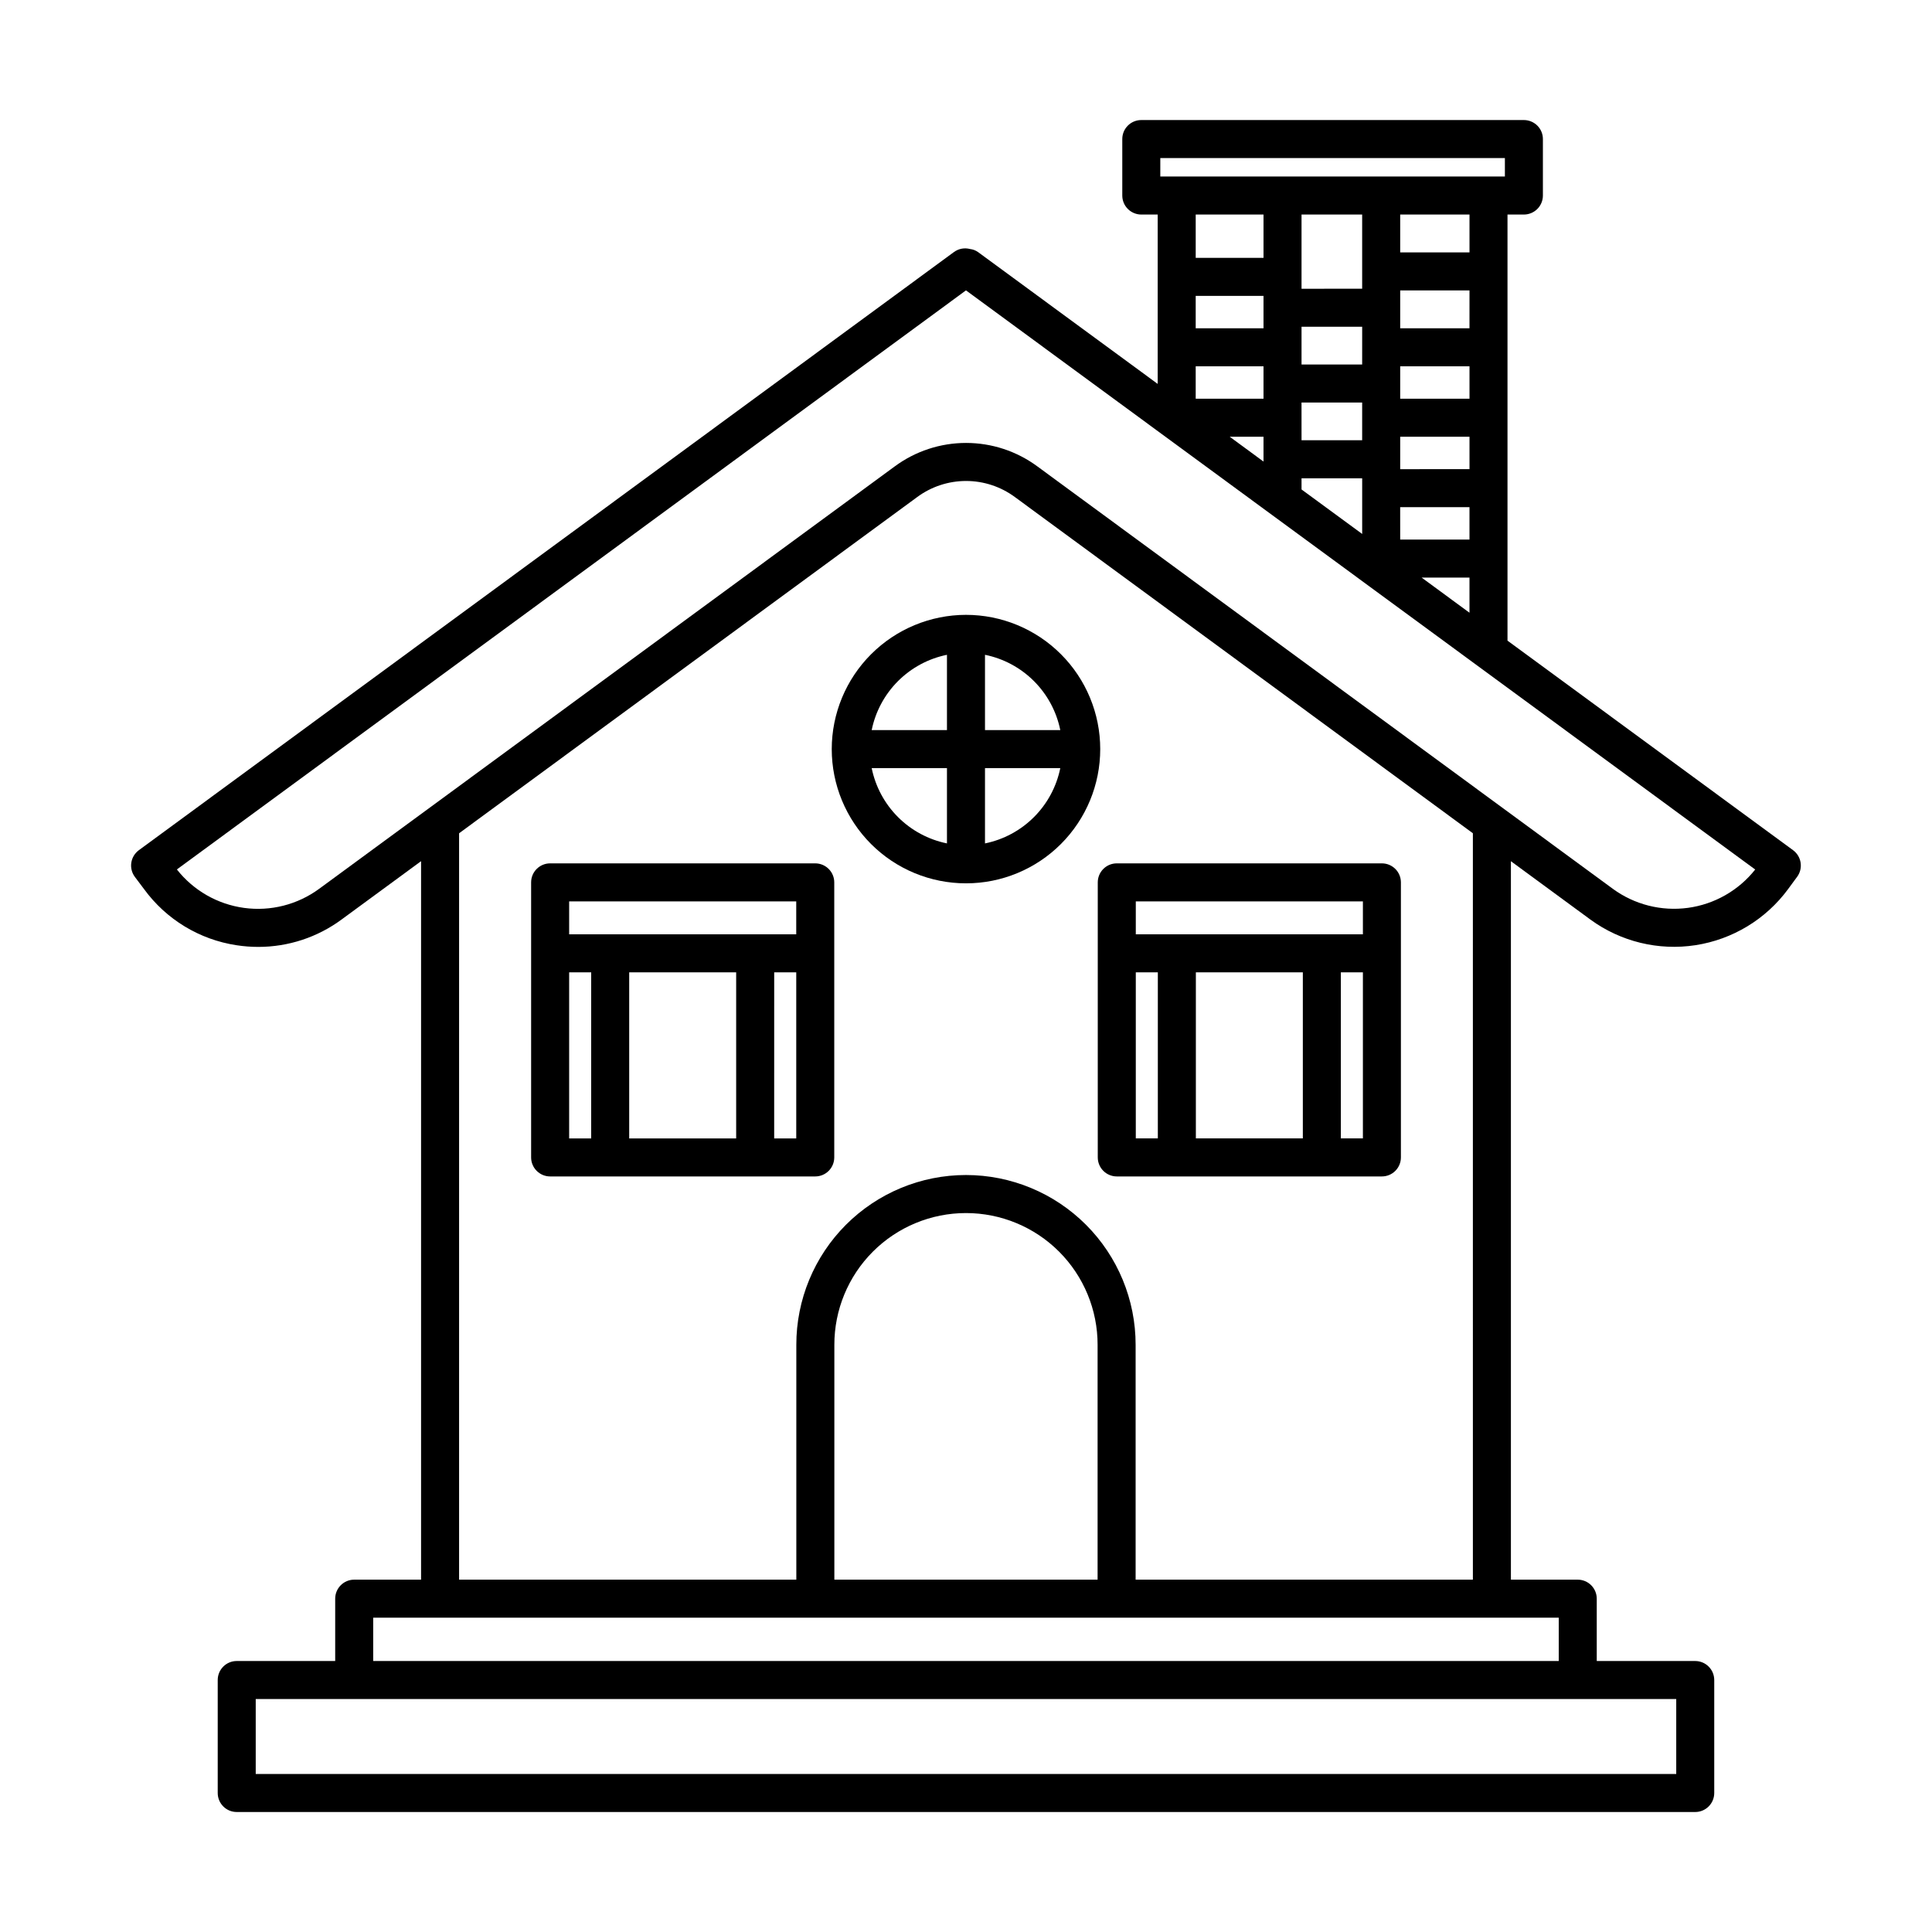
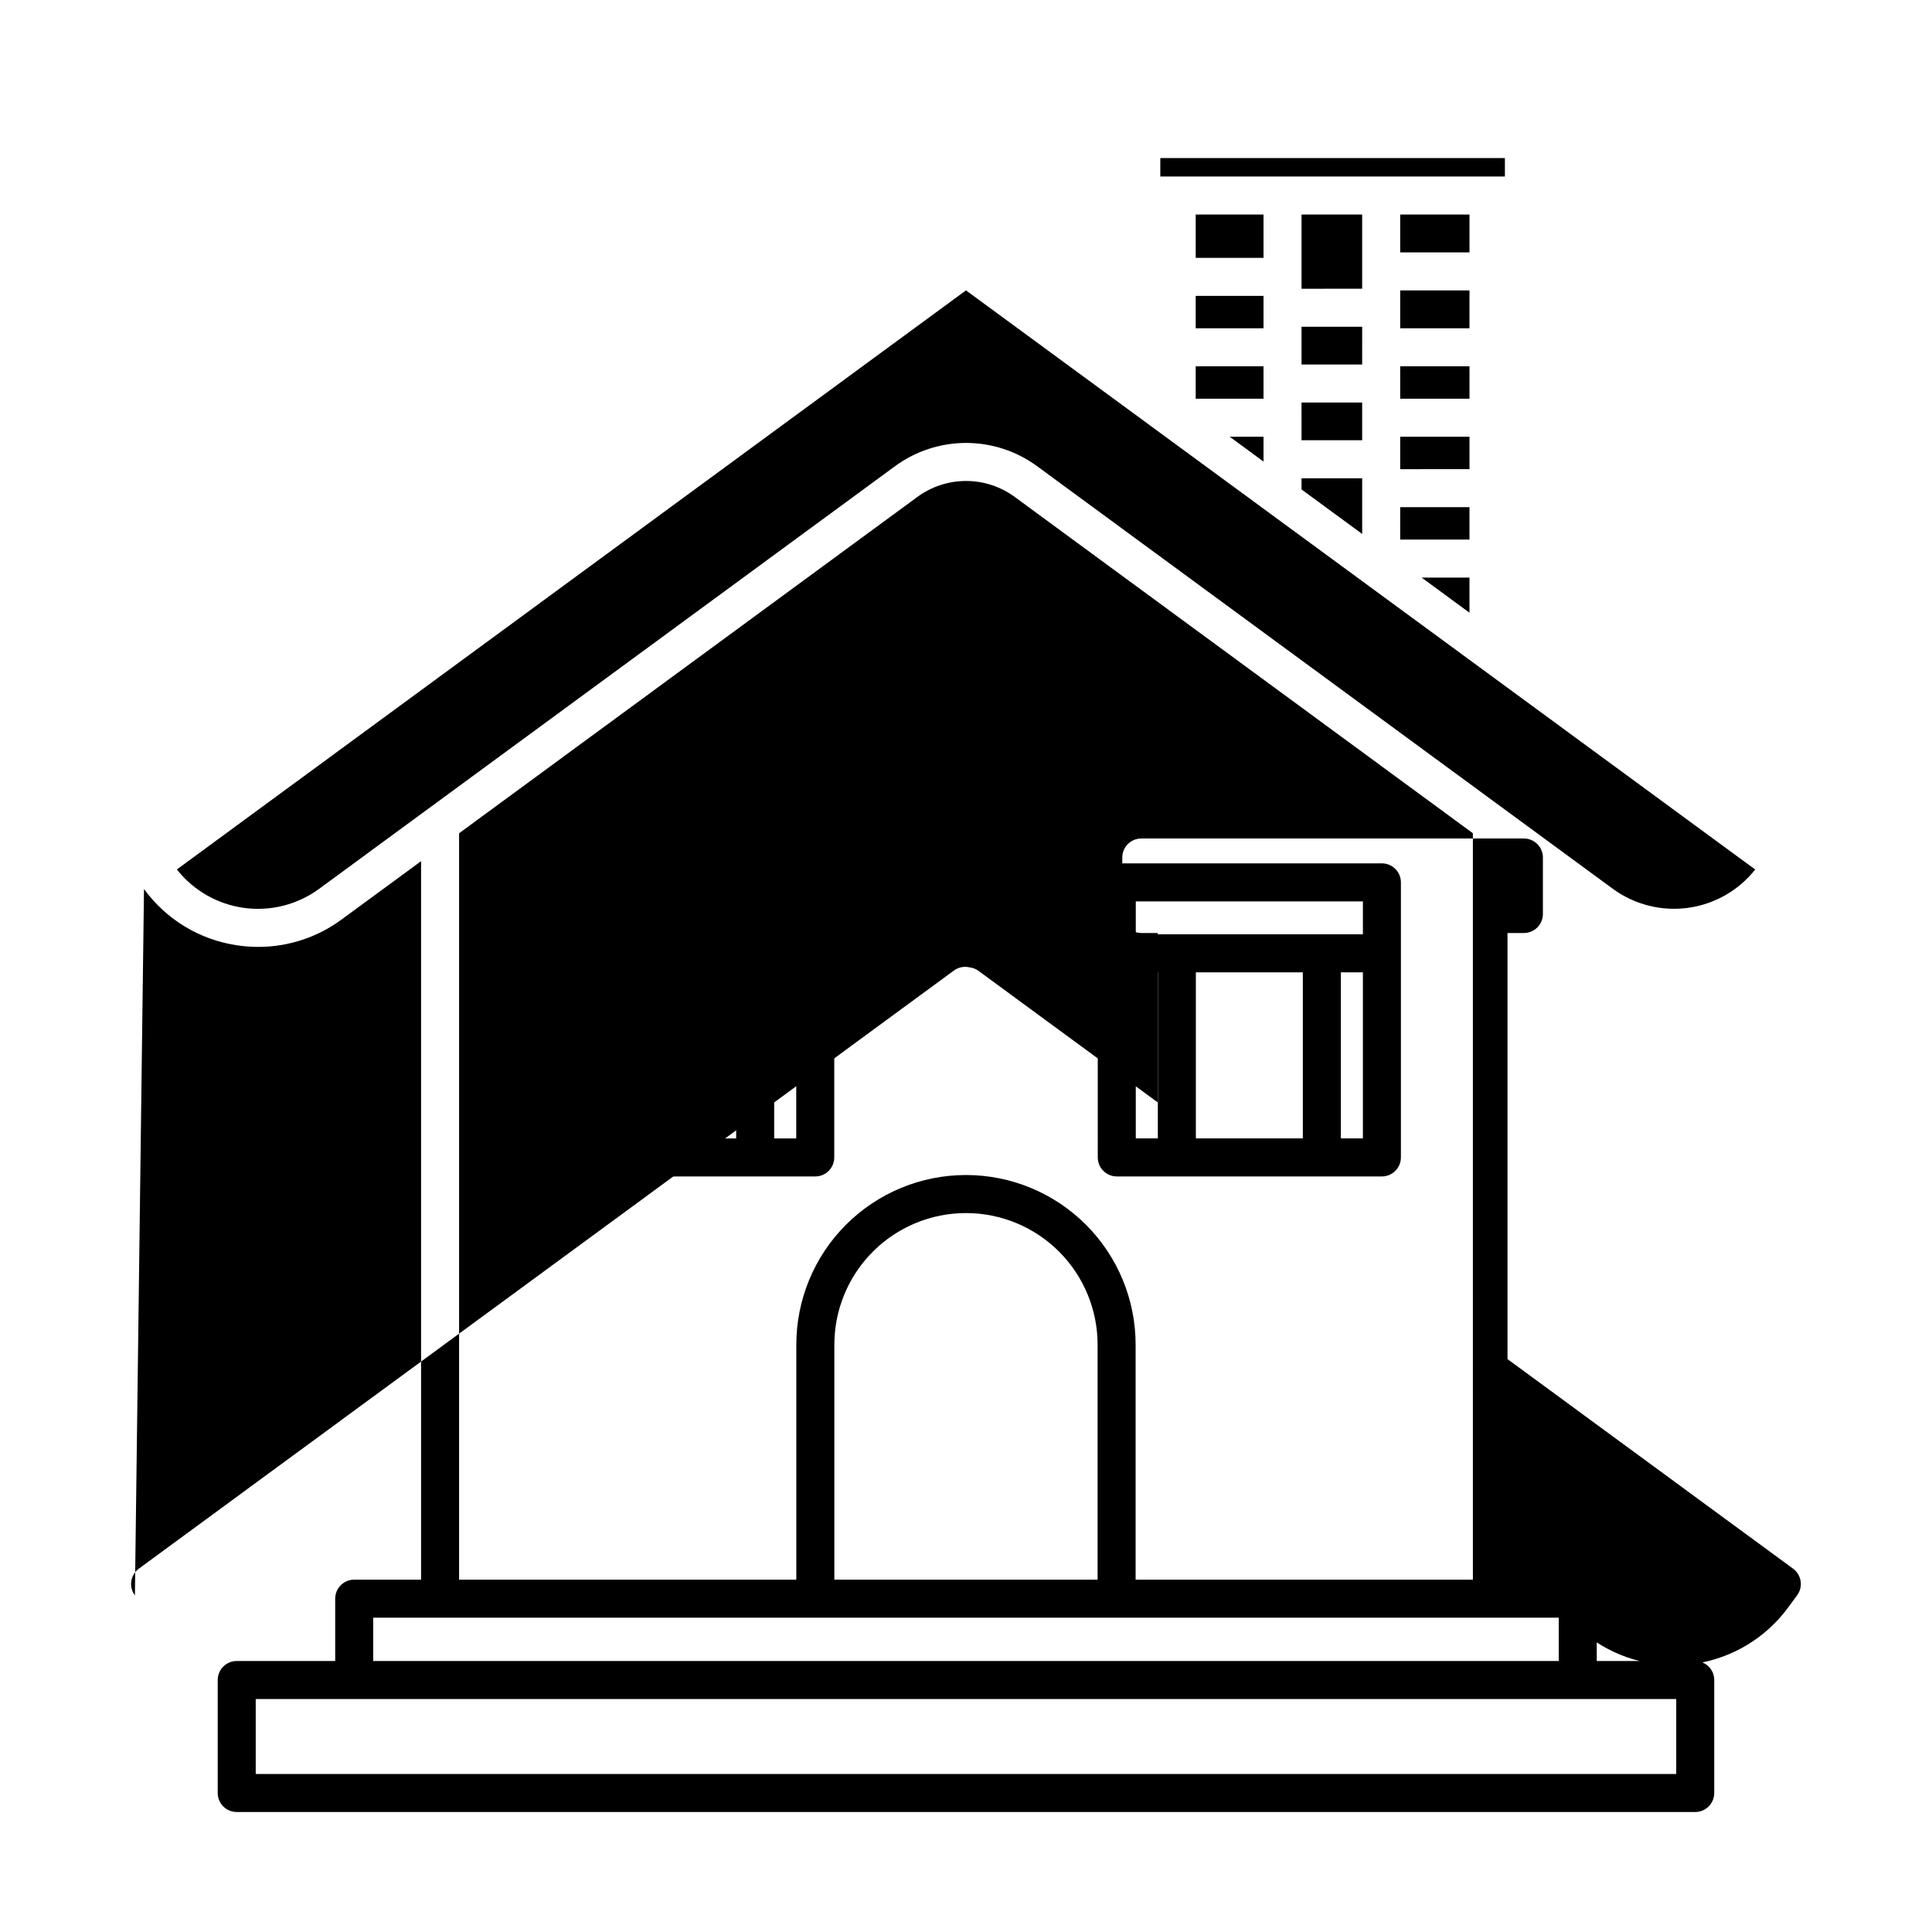
<svg xmlns="http://www.w3.org/2000/svg" fill="#000000" width="800px" height="800px" version="1.1" viewBox="144 144 512 512">
  <g>
-     <path d="m364.42 342.52c0 9.434 3.75 18.484 10.422 25.156s15.723 10.418 25.156 10.418 18.484-3.75 25.156-10.422 10.418-15.719 10.418-25.156c0-9.434-3.75-18.484-10.422-25.152-6.672-6.672-15.719-10.422-25.156-10.422-9.43 0.012-18.473 3.766-25.141 10.434-6.672 6.672-10.422 15.711-10.434 25.145zm30.535-24.992v19.953h-19.949c1-4.914 3.426-9.43 6.973-12.977 3.551-3.551 8.062-5.977 12.98-6.977zm-19.949 30.027h19.949v19.953l0.004 0.004c-4.918-1.004-9.43-3.426-12.98-6.977-3.547-3.547-5.973-8.062-6.973-12.977zm30.027 19.953v-19.949h19.953c-1 4.914-3.426 9.43-6.973 12.977-3.551 3.551-8.062 5.977-12.98 6.977zm19.953-30.027h-19.953v-19.953c4.918 1 9.43 3.426 12.98 6.977 3.547 3.547 5.973 8.059 6.973 12.977z" />
-     <path d="m182.16 379.6c5.856 8.043 14.684 13.406 24.52 14.895 1.914 0.297 3.848 0.445 5.781 0.445 7.941 0 15.676-2.543 22.062-7.262l21.066-15.457v190.41l-17.719-0.004c-2.781 0-5.039 2.258-5.039 5.039v16.52h-26.098c-2.781 0-5.035 2.254-5.035 5.039v29.938c0 2.781 2.254 5.039 5.035 5.039h386.52c1.336 0 2.617-0.531 3.562-1.477 0.945-0.945 1.477-2.227 1.477-3.562v-29.938c0-1.336-0.531-2.617-1.477-3.562-0.945-0.945-2.227-1.477-3.562-1.477h-26.098v-16.52c0-1.336-0.531-2.617-1.477-3.562-0.941-0.945-2.223-1.477-3.562-1.477h-17.711v-190.4l21.055 15.457c8.023 5.863 18.047 8.309 27.871 6.797 9.82-1.516 18.645-6.859 24.531-14.863l2.394-3.258h0.004c1.648-2.246 1.164-5.398-1.078-7.051l-75.68-55.535v-112.92h4.344c1.336 0 2.617-0.531 3.562-1.477 0.945-0.941 1.477-2.223 1.477-3.562v-14.969c0-1.336-0.531-2.617-1.477-3.562-0.945-0.941-2.227-1.473-3.562-1.473h-101.39c-2.785 0-5.039 2.254-5.039 5.035v14.969c0 1.34 0.531 2.621 1.477 3.562 0.945 0.945 2.227 1.477 3.562 1.477h4.344v44.883l-47.609-34.938c-0.625-0.445-1.355-0.723-2.121-0.809-1.473-0.395-3.043-0.098-4.273 0.809l-216 158.51c-1.082 0.797-1.805 1.996-2 3.324-0.199 1.332 0.145 2.688 0.953 3.762zm406.06 234.52h-376.45v-19.863h376.45zm-31.137-29.938h-314.18v-11.48h314.18zm-122.21-21.559h-69.762v-62.227c-0.012-9.258 3.66-18.141 10.203-24.691 6.543-6.551 15.422-10.23 24.68-10.23s18.137 3.68 24.68 10.23c6.543 6.551 10.211 15.434 10.199 24.691zm99.457 0h-89.379v-62.227c0.012-11.93-4.719-23.379-13.152-31.82-8.434-8.441-19.875-13.184-31.805-13.184-11.934 0-23.375 4.742-31.809 13.184-8.434 8.441-13.164 19.891-13.152 31.82v62.227h-89.371v-197.8l121.41-89.102c3.75-2.766 8.285-4.258 12.945-4.258 4.656 0 9.191 1.492 12.941 4.262l121.37 89.094zm-13.578-265.55h12.676v9.305zm-15.766-96.219v19.664l-16.066 0.004v-19.668zm10.078 58.887h18.367v8.59l-18.367 0.004zm0-10.078v-8.586h18.367v8.586zm-10.078-9.07-16.066 0.004v-10h16.07zm-16.07 10.078h16.07v10l-16.066 0.004zm26.145 27.738h18.367v8.586l-18.363 0.004zm18.367-47.406h-18.363v-10.035h18.367zm-54.586 0h-17.969v-8.59h17.969zm0 10.078v8.586h-17.969v-8.59zm0 18.664v6.574l-8.957-6.578zm10.078 11.008h16.07v14.754l-16.07-11.793zm44.512-59.859-18.367-0.004v-10.035h18.367zm-81.941-25.008h91.32v4.894h-91.32zm27.352 14.969v11.48h-17.969v-11.48zm-78.848 20.098 209.15 153.48c-4.406 5.562-10.793 9.203-17.824 10.16-7.031 0.953-14.16-0.852-19.891-5.035l-152.51-111.95c-5.473-4.039-12.098-6.223-18.902-6.223-6.805 0-13.434 2.18-18.906 6.223l-152.55 111.95c-5.723 4.195-12.855 6.008-19.887 5.047-7.031-0.961-13.414-4.613-17.801-10.191z" />
+     <path d="m182.16 379.6c5.856 8.043 14.684 13.406 24.52 14.895 1.914 0.297 3.848 0.445 5.781 0.445 7.941 0 15.676-2.543 22.062-7.262l21.066-15.457v190.41l-17.719-0.004c-2.781 0-5.039 2.258-5.039 5.039v16.52h-26.098c-2.781 0-5.035 2.254-5.035 5.039v29.938c0 2.781 2.254 5.039 5.035 5.039h386.52c1.336 0 2.617-0.531 3.562-1.477 0.945-0.945 1.477-2.227 1.477-3.562v-29.938c0-1.336-0.531-2.617-1.477-3.562-0.945-0.945-2.227-1.477-3.562-1.477h-26.098v-16.52c0-1.336-0.531-2.617-1.477-3.562-0.941-0.945-2.223-1.477-3.562-1.477h-17.711l21.055 15.457c8.023 5.863 18.047 8.309 27.871 6.797 9.82-1.516 18.645-6.859 24.531-14.863l2.394-3.258h0.004c1.648-2.246 1.164-5.398-1.078-7.051l-75.68-55.535v-112.92h4.344c1.336 0 2.617-0.531 3.562-1.477 0.945-0.941 1.477-2.223 1.477-3.562v-14.969c0-1.336-0.531-2.617-1.477-3.562-0.945-0.941-2.227-1.473-3.562-1.473h-101.39c-2.785 0-5.039 2.254-5.039 5.035v14.969c0 1.34 0.531 2.621 1.477 3.562 0.945 0.945 2.227 1.477 3.562 1.477h4.344v44.883l-47.609-34.938c-0.625-0.445-1.355-0.723-2.121-0.809-1.473-0.395-3.043-0.098-4.273 0.809l-216 158.51c-1.082 0.797-1.805 1.996-2 3.324-0.199 1.332 0.145 2.688 0.953 3.762zm406.06 234.52h-376.45v-19.863h376.45zm-31.137-29.938h-314.18v-11.48h314.18zm-122.21-21.559h-69.762v-62.227c-0.012-9.258 3.66-18.141 10.203-24.691 6.543-6.551 15.422-10.23 24.68-10.23s18.137 3.68 24.68 10.23c6.543 6.551 10.211 15.434 10.199 24.691zm99.457 0h-89.379v-62.227c0.012-11.93-4.719-23.379-13.152-31.82-8.434-8.441-19.875-13.184-31.805-13.184-11.934 0-23.375 4.742-31.809 13.184-8.434 8.441-13.164 19.891-13.152 31.82v62.227h-89.371v-197.8l121.41-89.102c3.75-2.766 8.285-4.258 12.945-4.258 4.656 0 9.191 1.492 12.941 4.262l121.37 89.094zm-13.578-265.55h12.676v9.305zm-15.766-96.219v19.664l-16.066 0.004v-19.668zm10.078 58.887h18.367v8.59l-18.367 0.004zm0-10.078v-8.586h18.367v8.586zm-10.078-9.07-16.066 0.004v-10h16.07zm-16.07 10.078h16.07v10l-16.066 0.004zm26.145 27.738h18.367v8.586l-18.363 0.004zm18.367-47.406h-18.363v-10.035h18.367zm-54.586 0h-17.969v-8.59h17.969zm0 10.078v8.586h-17.969v-8.59zm0 18.664v6.574l-8.957-6.578zm10.078 11.008h16.07v14.754l-16.07-11.793zm44.512-59.859-18.367-0.004v-10.035h18.367zm-81.941-25.008h91.32v4.894h-91.32zm27.352 14.969v11.48h-17.969v-11.48zm-78.848 20.098 209.15 153.48c-4.406 5.562-10.793 9.203-17.824 10.16-7.031 0.953-14.16-0.852-19.891-5.035l-152.51-111.95c-5.473-4.039-12.098-6.223-18.902-6.223-6.805 0-13.434 2.18-18.906 6.223l-152.55 111.95c-5.723 4.195-12.855 6.008-19.887 5.047-7.031-0.961-13.414-4.613-17.801-10.191z" />
    <path d="m434.92 450.73c0 1.336 0.531 2.617 1.477 3.562 0.945 0.945 2.227 1.477 3.562 1.477h70.258c1.336 0 2.617-0.531 3.562-1.477 0.945-0.945 1.477-2.227 1.477-3.562v-72.891c0-1.336-0.531-2.617-1.477-3.562-0.945-0.945-2.227-1.477-3.562-1.477h-70.258c-2.781 0-5.039 2.258-5.039 5.039zm10.078-49.055h5.84v44.016h-5.84zm15.918 44.016v-44.016h28.348v44.016zm38.422 0v-44.016h5.844v44.016zm5.844-62.812v8.723l-60.184-0.004v-8.723z" />
    <path d="m360.05 372.8h-70.258c-2.781 0-5.039 2.258-5.039 5.039v72.891c0 1.336 0.531 2.617 1.477 3.562 0.945 0.945 2.227 1.477 3.562 1.477h70.258c1.336 0 2.617-0.531 3.562-1.477s1.477-2.227 1.477-3.562v-72.891c0-1.336-0.531-2.617-1.477-3.562s-2.227-1.477-3.562-1.477zm-5.039 10.078v8.723l-60.18-0.004v-8.723zm-60.18 18.797h5.84v44.016h-5.84zm15.914 44.016v-44.016h28.348v44.016zm38.422 0 0.004-44.016h5.844v44.016z" />
  </g>
</svg>